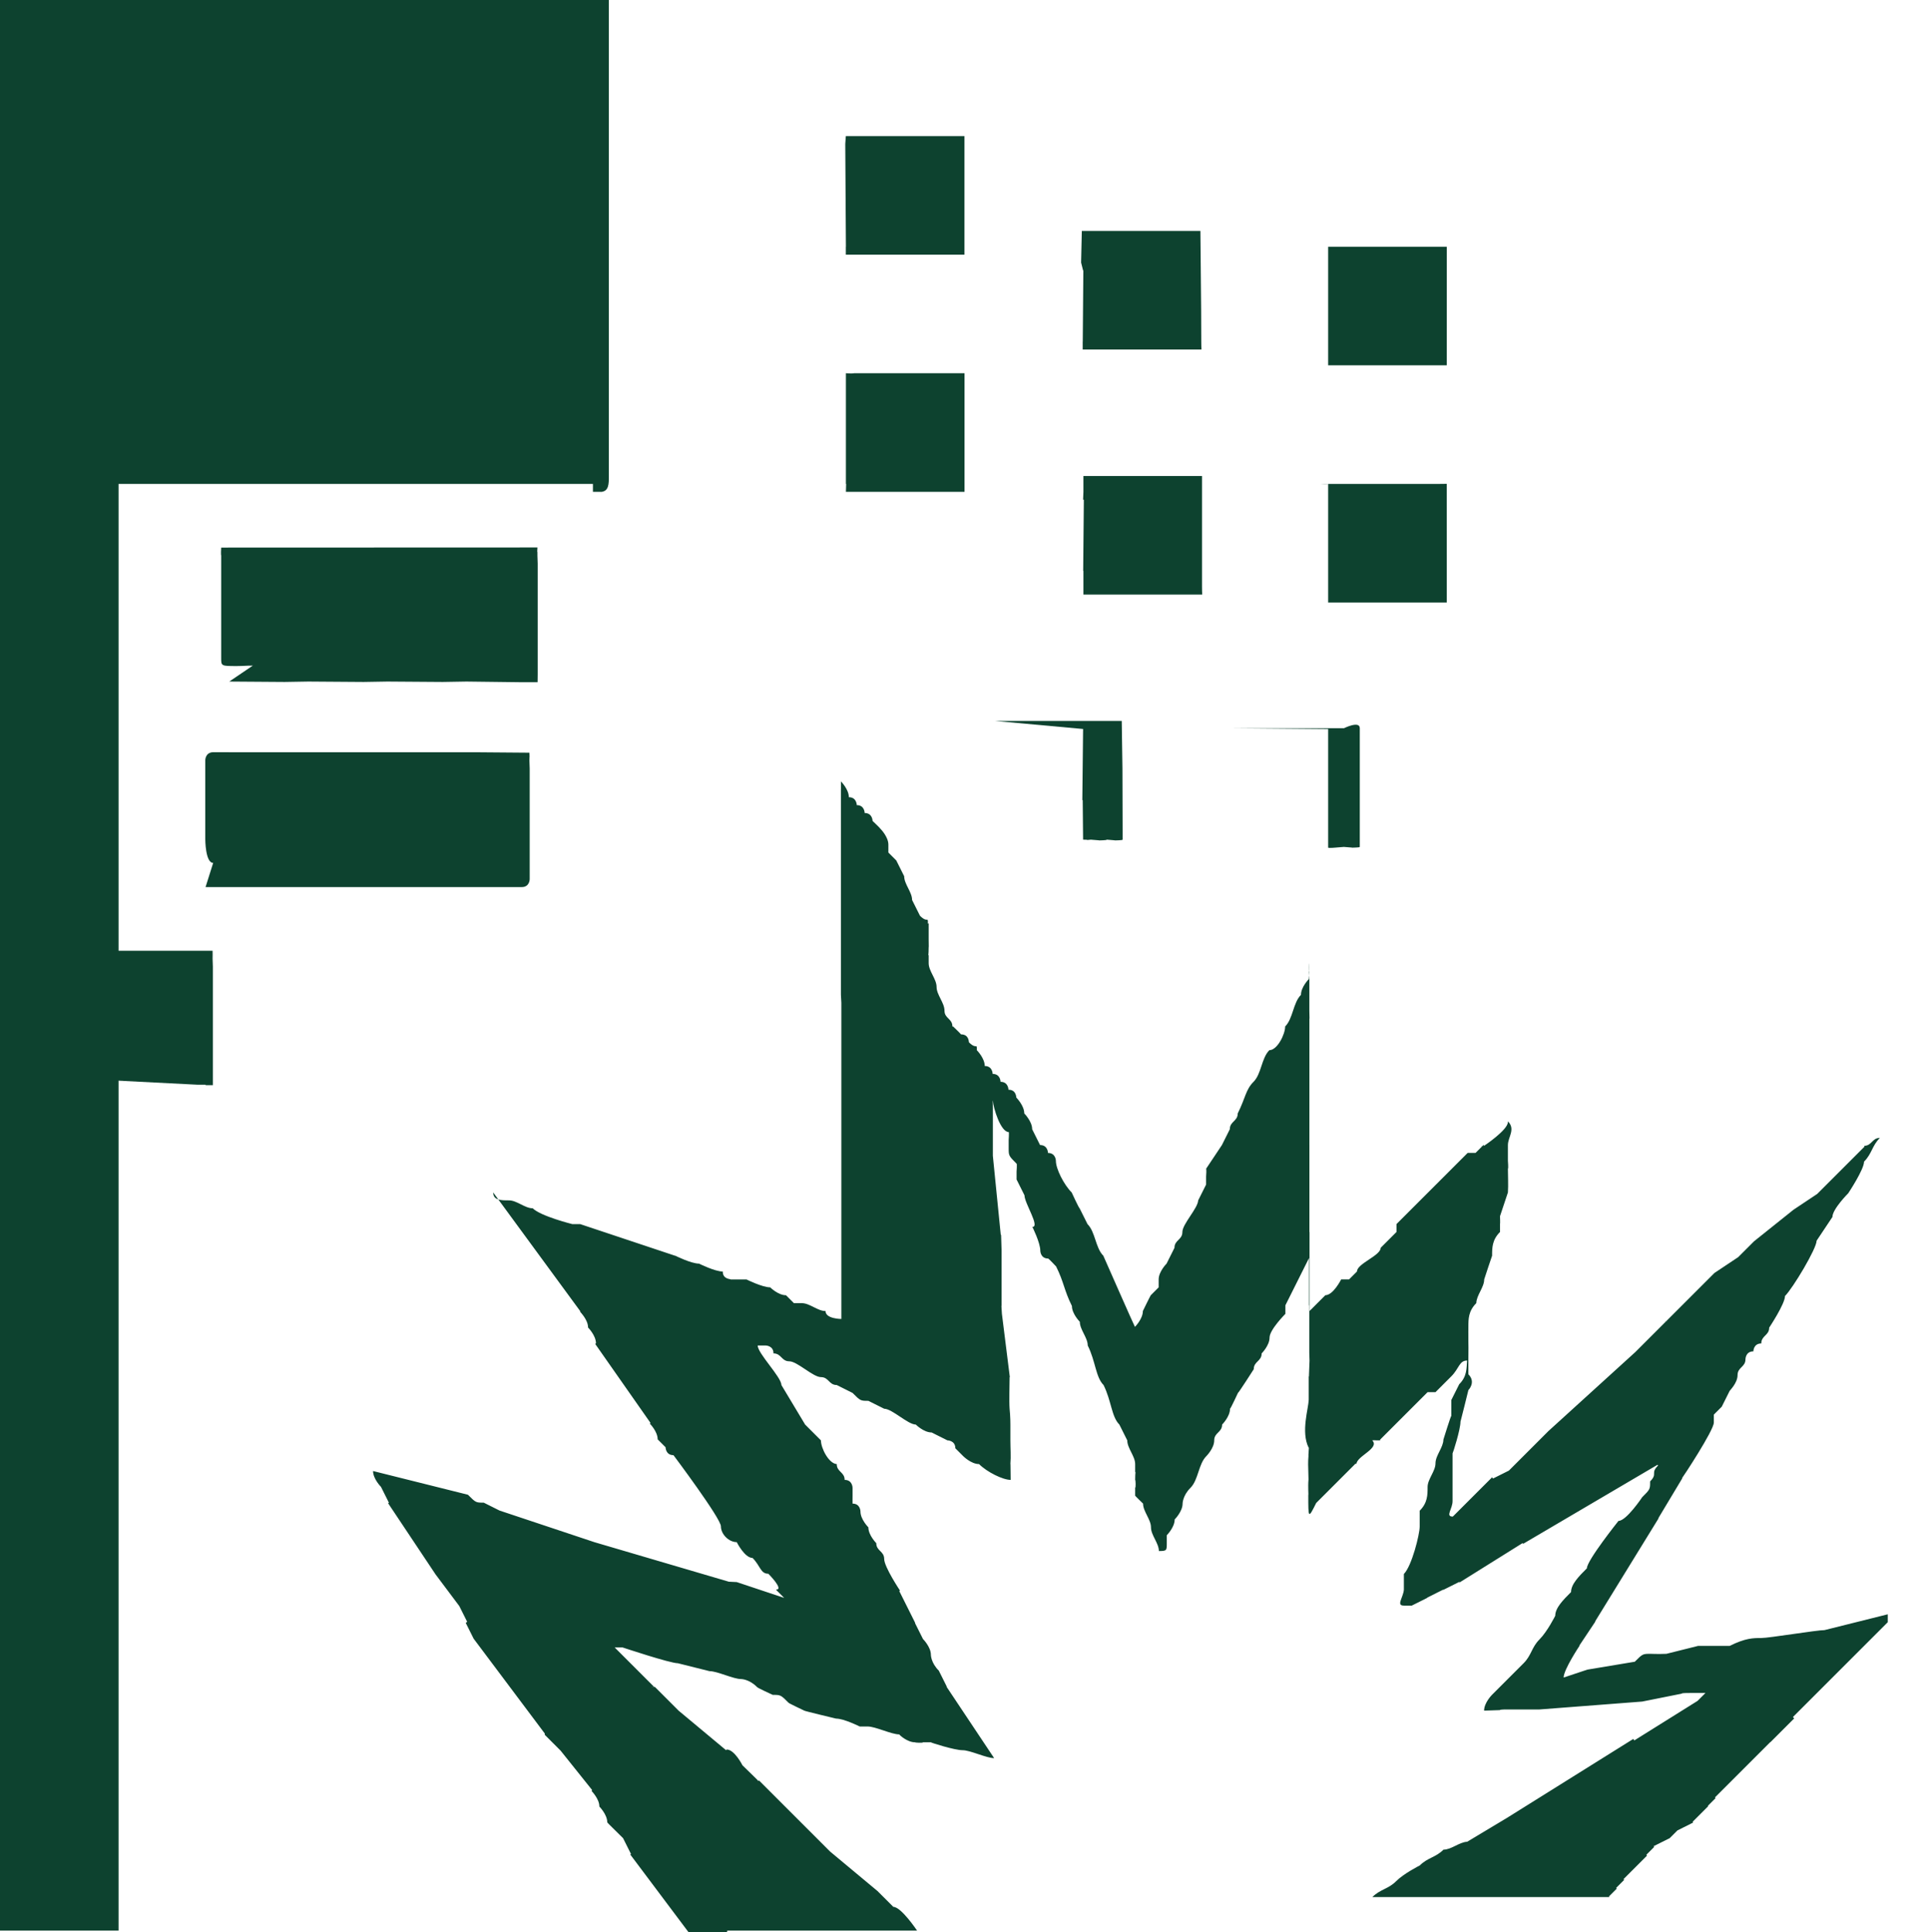
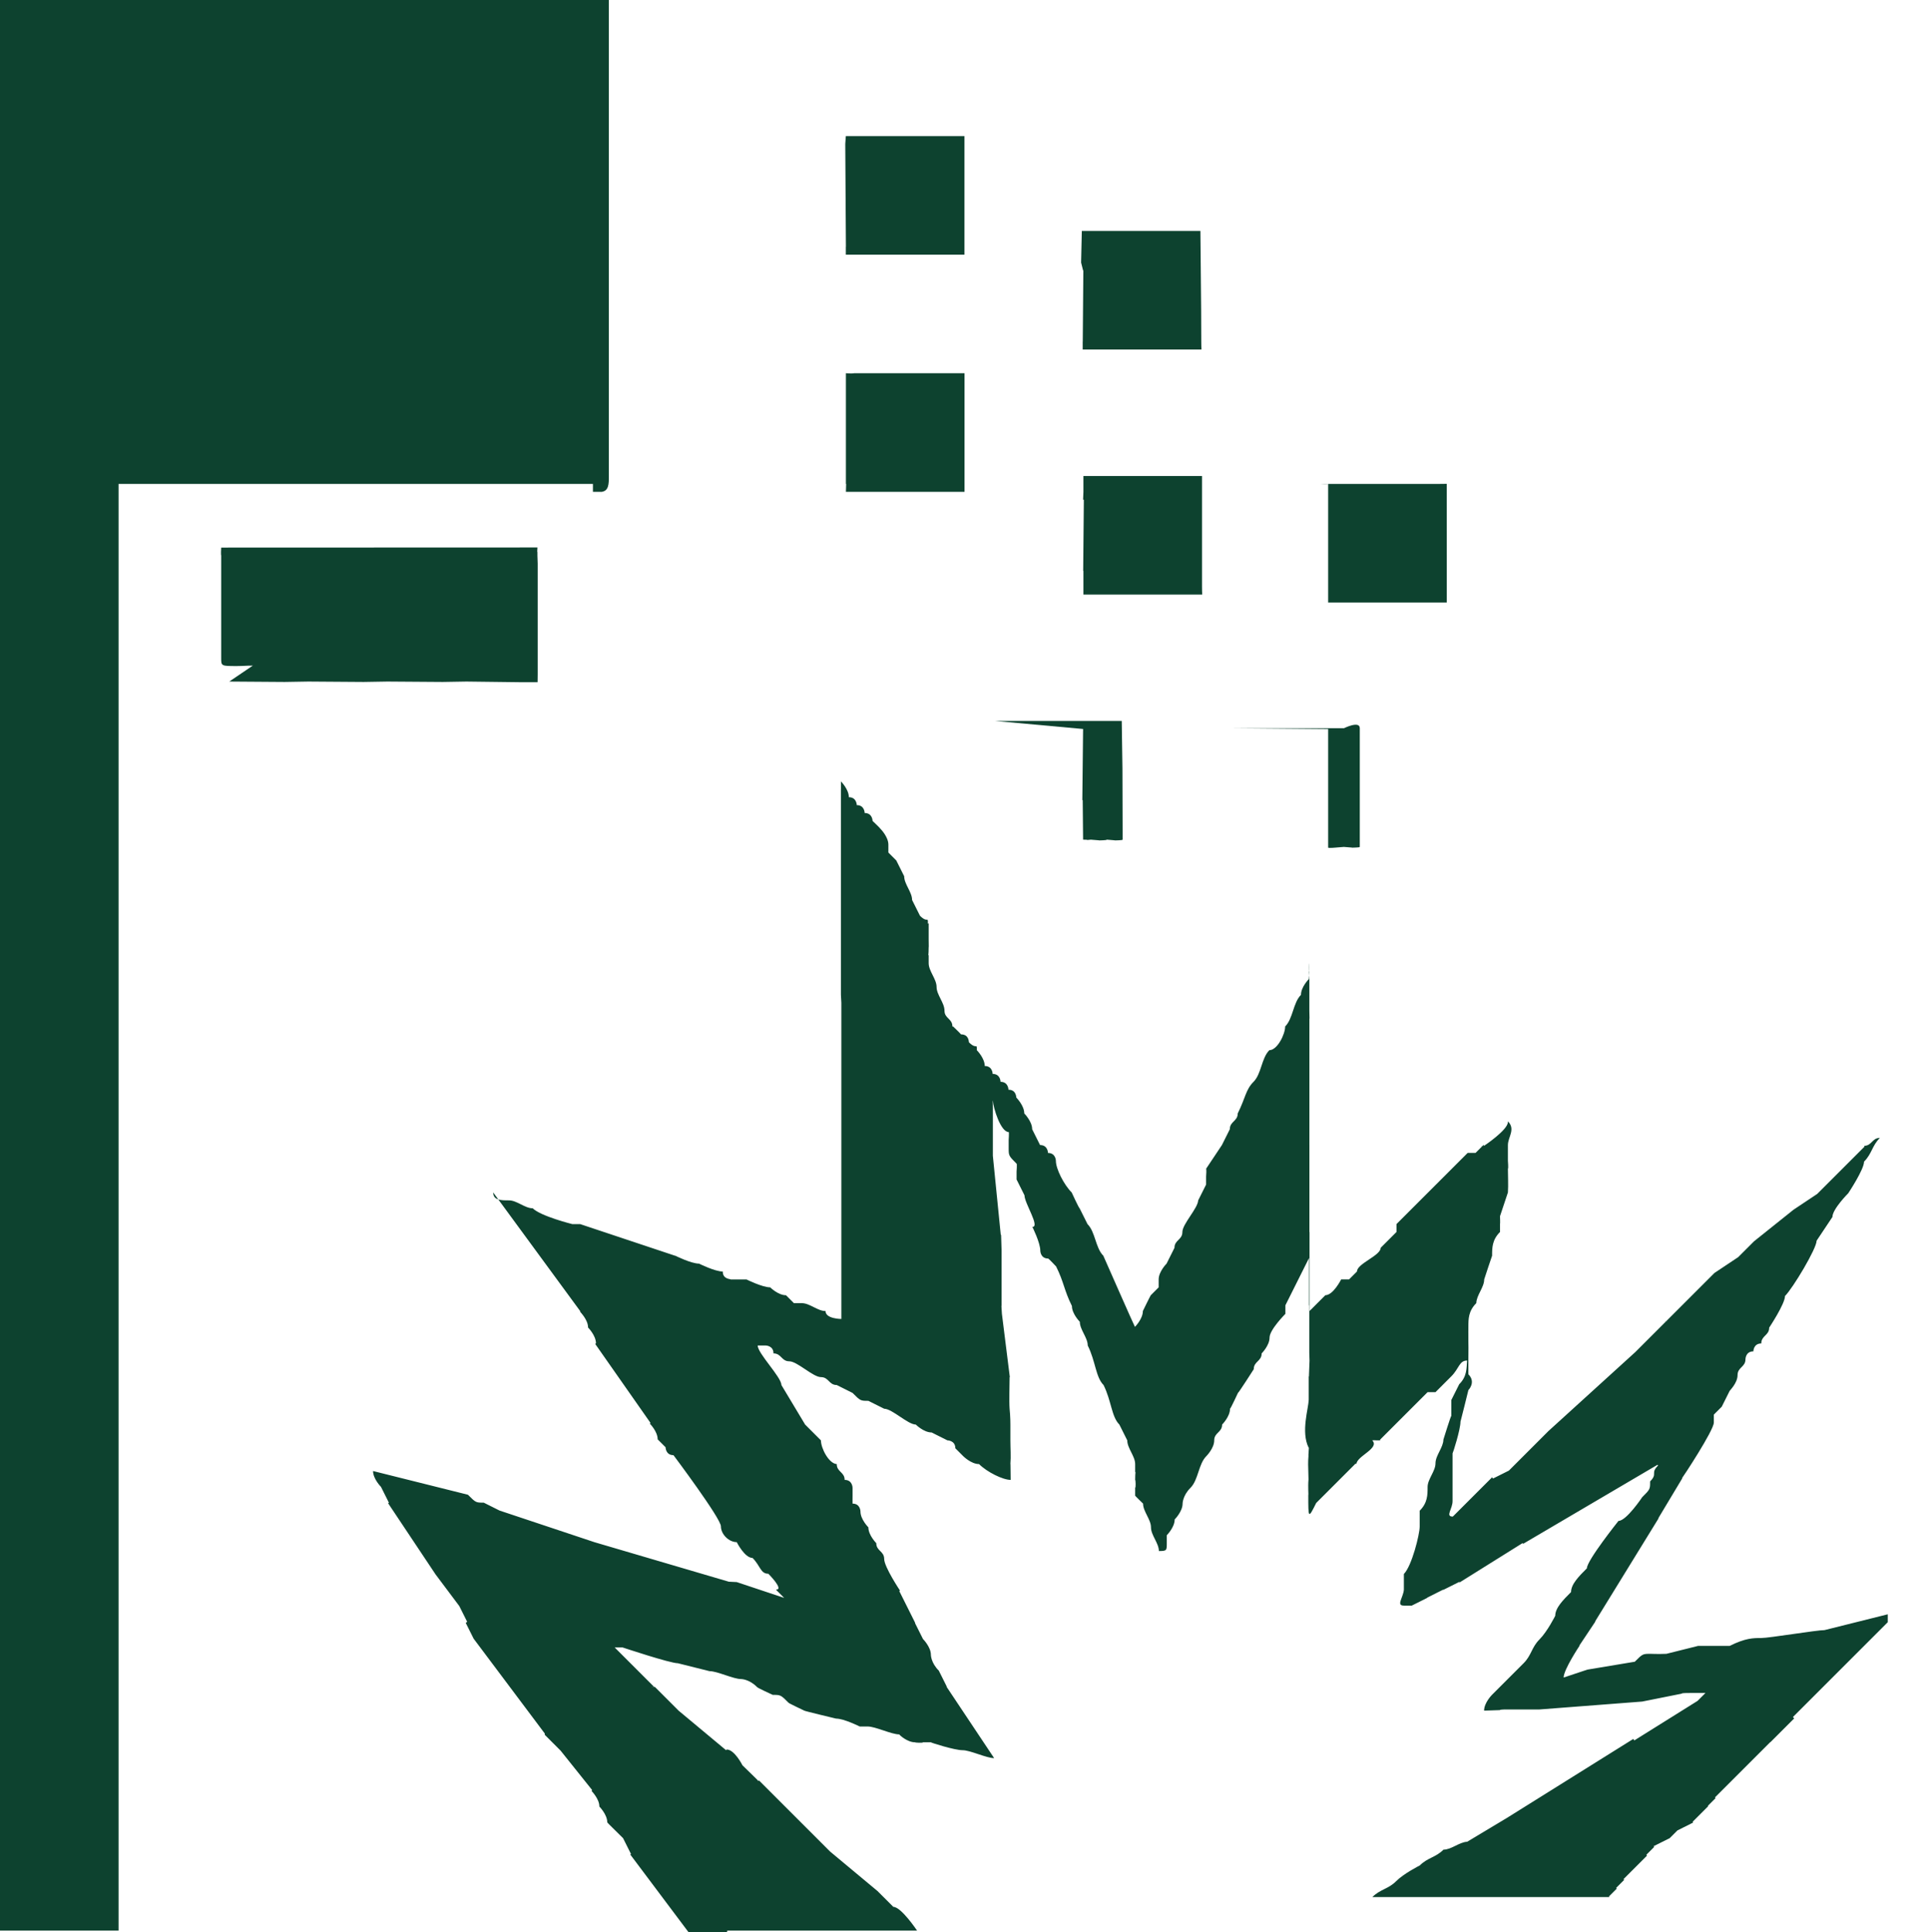
<svg xmlns="http://www.w3.org/2000/svg" xml:space="preserve" width="4in" height="4.007in" style="shape-rendering:geometricPrecision; text-rendering:geometricPrecision; image-rendering:optimizeQuality; fill-rule:evenodd; clip-rule:evenodd" viewBox="0 0 0.244 0.244">
  <defs>
    <style type="text/css">
   
    .fil0 {fill:#0D422F}
   
  </style>
  </defs>
  <g id="Layer_x0020_1">
    <g id="_331586056">
      <path id="_331586944" class="fil0" d="M-0 0.046l0 0.198 0.015 0 0 -0.183c0,-0 0,-0 0,-0l0.06 0c0,0 0,0 0,0.001l0 0 0 0 0 0 0 0 0 0 0 0 0 0 0 0 0 0 0 0 0 0 0 0 0 0 0 0 0 0 0 0 0 0 0 0 0 0 0 0 0 0 0 0 0 0 0 0 0 0 0 0 0 0 0 0 0 0 0 0 0 0 0 0 0 0 0 0 0 0 0 0 0 0 0 0 0 0 0 0 0 0 0 0 0 0 0 0 0 0 0 0 0 0 0 0 0 0 0 0 0 0 0 0 0 0 0 0 0 0 0 0 0 0 0 0 0 0 0 0 0 0 0 0 0 0 0 0 0 0 0 0 0 0 0 0 0 0 0 0 0 0 0 0 0 0 0 0 0 0 0 0 0 0 0 0 0 0 0 0 0 0 0 0 0 0 0 0 0 0 0 0 0 0 0 0 0 0 0 0 0 0 0 0 0 0 0 0 0 0 0 0 0 0 0 0 0 0 0 0 0 0 0 0 0 0 0 0 0 0 0 0 0 0 0 0 0 0 0 0 0 0 0 0 0 0 0 0 0 0 0 0 0 0 0 0 0 0 0 0 0 0 0 0 0 0 0 0 0 0 0 0 0 0 0 0 0 0 0 0 0 0 0 0 0 0 0 0 0 0 0 0 0 0 0 0 0 0 0 0 0 0 0 0 0 0 0 0 0 0 0 0 0 0 0 0 0 0 0 0 0 0 0 0 0 0 0 0 0 0 0 0 0 0 0 0 0 0 0 0 0 0 0 0 0 0 0 0 0 0 0 0 0 0 0 0 0 0 0 0 0 0 1.39844e-005 0c-3.59598e-005,0 5.39397e-005,-3.99554e-006 -0,0 0,0 0,0 0.001,0l0 0 0 0 0 0 0 0 0 0 0 0 0 0 0 0 0 0 0 0 0 0 0 0 0 0 0 0 0 0 0 0 0 0 0 0 0 0 0 0 0 0 0 0 0 0 0 0 0 0 0 0 0 0 0 0 0 0 0 0 0 0 0 1.39844e-005c0.001,-7.59152e-005 0.001,-0.001 0.001,-0.002 0,-0.001 0,-0.001 0,-0.002 0,-0.001 0,-0.003 0,-0.004 0,-0.003 0,-0.005 0,-0.008 0,-0.005 0,-0.01 0,-0.015 1.99777e-006,-0.01 -1.99777e-006,-0.02 0,-0.031 1.99777e-006,-0.01 -1.99777e-006,-0.02 0,-0.031 0,-0.003 0,-0.03 -5.39397e-005,-0.031 0,-3.59598e-005 0.001,-8.39063e-005 0.001,-0l0 0 0 0 0 0 0 0 0 0 0 0 0 0 0 0 0 0 0 0 0 0 0 0 0 0 0 0 0 0 0 0 0 0 0 0 0 0 0 0 0 0 0 0 0 0 0 0 0 0 0 0 0 0 0 0 0 0 0 0 0 0 0 0 0 0 0 0 0 0 0 0 0 0 0 0 0 0 0 0 0 0 0 0 0 0 0 0 0 0 0 0 0 0 0 0 0 0 0 0 0 0 0 0 0 0 0 0 0 0 0 0 0 0 0 0 0 0 0 0 0 0 0 0 0 0 0 0 0 0 0 0 0 0 0 0 0 0 0 0 0 0 0 0 0 0 0 0 0 0 0 0 0 0 0 0 0 0 0 0 0 0 0 0 0 0 0 0 0 0 0 0 0 0 0 0 0 0 0 0 0 0 0 0 0 0 0 0 0 0 0 0 0 0 0 0 0 0 0 0 0 0 0 0 0 0 0 0 0 0 0 0 0 0 0 0 0 0 0 0 0 0 0 0 0 0 0 0 0 0 0 0 0 0 0 0 0 0 0 0 0 0 0 0 0 0 0 0 0 0 0 0 0 0 0 0 0 0 0 0 0 0 0 0 0 0 0 0 0 0 0 0 0 0 0 0 0 0 0 0 0 0 0 0 0 0 0 0 0 0 0 0 0 0 0 0 0 0 0 0 0 0 0 0 0 0 0 0 0 0 0 0 0 0 0 0 0 0 0 0 0 0 0 0 0 0 0 0 0 0 0 0 0 0 0 0 0 0 0 0 0 0 0 0 0 0 0 0 0 0 0 0 0 0 0 0 0 0 0 0 0 0 0 0 0 0 0 0 0 0 0 0 0 0 0 0 0 0 0 0 0 0 0 0 0 0 0 0 0 0 0 0 0 0 0 0 0 0 0 0 0 0 0 0 0 0 0 0 0 0 0 0 0 0 0 0 0 0 0 0 0 0 0 0 0 0 0 0 0 0 0 0 0 0 0 0 0 0 0 0 0 0 0 0 0 0 0 0 0 0 0 0 0 0 0 0 0 0 0 0 0 0 0 0 0 0 0 0 0 0 0 0 0 0 0 0 0 0 0 0 0 1.19866e-005c0,-3.19643e-005 0,-0 0.001,0l-1.19866e-005 0.001 0 0 0 0 0 0 0 0 0 0 0 0 0 0 0 0 0 0 0 0 0 0 0 0 0 0 0 0 0 0 0 0 0 0 0 0 0 0 0 0 0 0 0 0 0 0 0 0 0 0 0 0 0 0 0 0 0 0 0 0 0 0 0 0 0 0 0 0 0 0 0 0 0 0 0 0 0 0 0 0 0 0 0 0 0 0 0 0 0 0 0 0 0 0 0 0 0 0 0 0 0 0 0 0 0 0 0 0 0 0 0 0 0 0 0 0 0 0 0 0 0 0 0 0 0 0 0 0 0 0 0 0 0 0 0 0 0 0 0 0 0 0 0 0 0 0 0 0 0 0 0 0 0 0 0 0 0 0 0 0 0 0 0 0 0 0 0 0 0 0 0 0 0 0 0 0 0 0 0 0 0 0 0 0 0 0 0 0 0 0 0 0 0 0 0 0 0 0 0 0 0 0 0 0 0 0 0 0 0 0 0 0 0 0 0 0 0 0 0 0 0 0 0 0 0 0 0 0 0 0 0 0 0 0 0 0 0 0 0 0 0 0 0 0 0 0 0 0 0 0 0 0 0 0 0 0 0 0 0 0 0 0 0 0 0 0 0 0 0 0 0 0 0 0 0 0 0 0 0 0 0 0 0 0 0 0 0 0 0 0 0 0 0 0 0 0 0 0 0 0 0 0 0 0 0 0 0 0 0 0 0 0 0 0 0 0 0 0 0 0 0 0 0 0 0 0 0 0 0 0 0 0 0 0 0 0 0 0 0 0 0 0 0 0 0 0 0 0 0 0 0 0 0 0 0 0 0 0 0 0 0 0 0 0 0 0 0 0 0 0 0 0 0 0 0 0 0 0 0 0 0 0 0 0 0 0 0 0 0 0 0 0 0 0 0 0 0 0 0 0 0 0 0 0 0 0 0 0 0 0 0 0 0 0 0 0 0 0 0 0 0 0 0 0 0 0 0 0 0 0 0 0 0 0 0 0 0 0 0 0 0 0 0 0 0 0 0 0 0 0 0 0 0 0 0 0 0 0 0 0 0 0 0 0 0 0 0 0 0 0 0 0 0 0 0 0 0 0 0 0 0 0 0 0 0 0 0 0 0 0 0 0 0 0 0 0 0 0 0 0 0 0 0 0 0 0 0 0 0 0 0 0 0 0 0 0 0 0 0 0 0 0 0 0 0 0 0 0 1.39844e-005 0c-3.59598e-005,0 5.39397e-005,-1.99777e-006 -0,0l0 0 0 0 0.001 -2.5971e-005 0.001 2.5971e-005 0 -2.5971e-005 0.001 2.5971e-005 0 -2.5971e-005 0.001 2.5971e-005 0 -2.5971e-005 0.001 2.5971e-005 0 -2.5971e-005 0.001 2.5971e-005 0 -2.5971e-005 0.001 2.5971e-005 0 -2.5971e-005 0.001 2.5971e-005 0 -2.5971e-005 0.001 2.5971e-005 0 -2.5971e-005 0.001 2.5971e-005 0 -2.5971e-005 0.001 2.5971e-005 0 -2.5971e-005 0.001 2.5971e-005 0 -2.5971e-005 0.001 2.5971e-005 0 -2.5971e-005 0.001 2.5971e-005 0 -2.5971e-005 0.001 2.5971e-005 0 -2.5971e-005 0.001 2.5971e-005 0 -2.5971e-005 0.001 2.5971e-005 0 0c0.001,0 0.001,-0.001 0.001,-0.002 0,-0.001 -1.99777e-006,-0.001 -1.99777e-006,-0.002 0,-0.001 0,-0.003 0,-0.004 0,-0.003 0,-0.006 0,-0.008 0,-0.006 0,-0.011 0,-0.017 1.99777e-006,-0.011 0,-0.022 1.99777e-006,-0.033 0,-0.011 0,-0.022 0,-0.033 -1.99777e-006,-0.003 -0,-0.033 5.39397e-005,-0.033l-0.137 0 -0 0c0,0 5.1942e-005,-0 8.79018e-005,0l-1.39844e-005 0 0 0 0 0 0 0 0 0 0 0 0 0 0 0 0 0 0 0 0 0 0 0 0 0 0 0 0 0 0 0 0 0 0 0 0 0 0 0 0 0 0 0 0 0 0 0 0 0 0 0 0 0 0 0 0 0 0 0 0 0 0 0 0 0 0 0 0 0 0 0 0 0 0 0 0 0 0 0 0 0 0 0 0 0 0 0 0 0 0 0 0 0 0 0 0 0 0 0 0 0 0 0 0 0 0 0 0 0 0 0 0 0 0 0 0 0 0 0 0 0 0 0 0 0 0 0 0 0 0 0 0 0 0 0 0 0 0 0 0 0 0 0 0 0 0 0 0 0 0 0 0 0 0 0 0 0 0 0 0 0 0 0 0 0 0 0 0 0 0 0 0 0 0 0 0 0 0 0 0 0 0 0 0 0 0 0 0 0 0 0 0 0 0 0 0 0 0 0 0 0 0 0 1.19866e-005 0.001c-0,0 -0,0 -0.001,0l-0 0 -0.001 -2.79688e-005 -0 2.79688e-005 -0.001 -2.79688e-005 -0 2.79688e-005 -0.001 -2.79688e-005 -0 2.79688e-005 -0.001 -2.79688e-005 -0 2.79688e-005 -0.001 -2.79688e-005 -0 2.79688e-005 -0.001 -2.79688e-005 -0 2.79688e-005 -0.001 -3.59598e-005 -0 3.59598e-005 -0.001 -2.79688e-005 -0 2.79688e-005 -0.001 -2.79688e-005 -0 2.79688e-005 -0.001 -2.79688e-005 -0 2.79688e-005 -0.001 -2.79688e-005 -0 2.79688e-005 -0.001 -2.79688e-005 -0 2.79688e-005 -0.001 -2.79688e-005 -0 2.79688e-005 -0.001 -2.79688e-005 -0 2.79688e-005 -0.001 -2.79688e-005 -0 2.79688e-005 -0.001 -2.79688e-005 -0 2.79688e-005 -0.001 -2.79688e-005 -0 2.79688e-005 -0.001 -3.59598e-005 -0 3.59598e-005 -0.001 -2.79688e-005 -0 2.79688e-005 -0.001 -2.79688e-005 -0 2.79688e-005 -0.001 -2.79688e-005 -0 2.79688e-005 -0.001 -2.79688e-005 -0 2.79688e-005 -0.001 -2.79688e-005 -0 2.79688e-005 -0.001 -2.79688e-005 -0 2.79688e-005 -0.001 -2.79688e-005 -0 2.79688e-005 -0.001 -2.79688e-005 -0 2.79688e-005 -0.001 -2.79688e-005 -0 2.79688e-005 -0.002 -3.39621e-005 -0 3.39621e-005 -0.001 -2.79688e-005 -0 2.79688e-005 -0.001 -2.79688e-005 -0 2.79688e-005 -0.001 -2.79688e-005 -0 2.79688e-005 -0.001 -2.79688e-005 -0 2.79688e-005 -0.001 -2.79688e-005 -0 2.79688e-005 -0.001 -2.79688e-005 -0 2.79688e-005 -0.001 -2.79688e-005 -0 2.79688e-005 -0.001 -2.79688e-005 -0 2.79688e-005 -0.001 -2.79688e-005 -0 2.79688e-005 -0.002 -2.19755e-005 -0 2.19755e-005 -0.001 -2.79688e-005 -0 2.79688e-005 -0.001 -2.79688e-005 -0 2.79688e-005 -0.001 -2.79688e-005 -0 2.79688e-005 -0.001 -2.79688e-005 -0 2.79688e-005 -0.001 -2.79688e-005 -0 2.79688e-005 -0.001 -2.79688e-005 -0 2.79688e-005 -0.001 -2.79688e-005 -0 2.79688e-005 -0.001 -2.79688e-005 -0 2.79688e-005 -0.001 -2.79688e-005 -0 2.79688e-005 -0.001 -3.59598e-005 -0 3.59598e-005 -0.001 -2.79688e-005 -0 2.79688e-005 -0.001 -2.79688e-005 -0 2.79688e-005 -0.001 -2.79688e-005 -0 2.79688e-005 -0.001 -2.79688e-005 -0 2.79688e-005 -0.001 -2.79688e-005 -0 2.79688e-005 -0.001 -2.79688e-005 -0 2.79688e-005 -0.001 -2.79688e-005 -0 2.79688e-005 -0.001 -2.79688e-005 -0 2.79688e-005 -0.001 -2.79688e-005 -0 2.79688e-005 -0.001 -2.79688e-005 -0 1.59821e-005 -0 0 -0 1.19866e-005 -0.001 -2.79688e-005 -0 2.79688e-005 -0.001 -2.79688e-005 -0 2.79688e-005 -0.001 -2.79688e-005 -0 2.79688e-005 -0.001 -2.79688e-005 -0 2.79688e-005 -0.001 -2.79688e-005 -0 2.79688e-005 -0.001 -2.79688e-005 -0 2.79688e-005 -0.001 -2.79688e-005 -0 2.79688e-005 -0.001 -0 -0 1.59821e-005 -0 0 -0 0 -0 0 -0 0 -0 0 -0 0 -0 0 -0 0 -0 0 -0 0 -0 0 -0 0 -0 0 -0 0 -0 0 -0 0 -0 0 -0 0 -0 0 -0 0 -0 0 -0 0 -0 0 -0 0 -0 0 -0 0 -0 0 -0 0 -0 0 -0 0 -0.001 9.58929e-005z" />
      <path id="_331586872" class="fil0" d="M0.092 0.244l0.024 0 0 -0c-0,-0 -0.002,-0.003 -0.003,-0.003l-0 -0 -0.002 -0.002 -0 -0 -0.006 -0.005 -0.003 -0.003 -0.001 -0.001 -0.005 -0.005 -8.39063e-005 9.18974e-005c9.78907e-005,-0 -0.001,-0.001 -0.002,-0.002 -0,-0 -0.001,-0.002 -0.002,-0.002l-0 -0 -7.39174e-005 8.98996e-005 -0.006 -0.005 -0.003 -0.003c-0,-3.79576e-005 -0.001,-0 -0,-0l-9.38951e-005 0 -0.002 -0.002 -0 -0 -0 -0 -0.003 -0.003 0.001 0c0,0 0.006,0.002 0.007,0.002 0,0 0.004,0.001 0.004,0.001 0.001,0 0.003,0.001 0.004,0.001 0,0 0.001,0 0.002,0.001 0,9.58929e-005 0.002,0.001 0.002,0.001 0.001,0 0.001,0 0.002,0.001 0,5.1942e-005 0.002,0.001 0.002,0.001 0,4.19531e-005 0.004,0.001 0.004,0.001 0.001,0 0.003,0.001 0.003,0.001l0.001 0c0.001,0 0.003,0.001 0.004,0.001 0,5.39397e-005 0.001,0.001 0.002,0.001 0,4.79464e-005 0.001,9.78907e-005 0.001,0 0,0 0,0 0.001,0 0,4.79464e-005 0.003,0.001 0.004,0.001 0.001,0 0.003,0.001 0.004,0.001l-0.006 -0.009 0 -6.59264e-005 -0 0c0,-0 -0.001,-0.002 -0.001,-0.002 -0.001,-0.001 -0.001,-0.002 -0.001,-0.002 -0,-0.001 -0.001,-0.002 -0.001,-0.002 -0,-0 -0.001,-0.002 -0.001,-0.002l-0 0 0 -6.79241e-005 -0.002 -0.004 9.18974e-005 -5.99331e-005 -0 0c0,-0 -0.002,-0.003 -0.002,-0.004 -0,-0.001 -0.001,-0.001 -0.001,-0.002 -0,-0 -0.001,-0.001 -0.001,-0.002 -0,-0 -0.001,-0.001 -0.001,-0.002 -0,-0 -0,-0.001 -0.001,-0.001 -1.19866e-005,-1.79799e-005 -0,-0.001 -0,-0.001 -0,-0 -0,-0 -0,-0.001 -0,-0 -0,-0.001 -0.001,-0.001 -0,-0.001 -0.001,-0.001 -0.001,-0.002 -0.001,-5.99331e-005 -0.002,-0.002 -0.002,-0.003 -0,-0 -0.001,-0.001 -0.001,-0.001 -0,-0 -0.001,-0.001 -0.001,-0.001 -0,-0 -0.003,-0.005 -0.003,-0.005l-0 0c0,-0.001 -0.003,-0.004 -0.003,-0.005 0.001,0 0,-3.99554e-006 0.001,0 0,0 0.001,0 0.001,0.001 0.001,0 0.001,0.001 0.002,0.001 0.001,0 0.003,0.002 0.004,0.002 0.001,0 0.001,0.001 0.002,0.001 0,0 0.002,0.001 0.002,0.001 0.001,0.001 0.001,0.001 0.002,0.001 0,0 0.002,0.001 0.002,0.001 0.001,0 0.003,0.002 0.004,0.002 0,0 0.001,0.001 0.002,0.001 0,0 0.002,0.001 0.002,0.001 0,0 0.001,0 0.001,0.001 0,0 0.001,0.001 0.001,0.001 0,0 0.001,0.001 0.002,0.001 0.001,0.001 0.003,0.002 0.004,0.002l-2.39732e-005 -0.002 0 -0 -1.19866e-005 -0c8.39063e-005,-0.001 -0,-0.002 -0,-0.003 0,-0 -0,-0.002 -0,-0.002 0,-0 5.99331e-006,-0.001 -9.98884e-005,-0.002 -7.19197e-005,-0.001 -0,-0.003 -0,-0.004l2.79688e-005 -0 -0.001 -0.008 -6.19308e-005 -0.001 1.99777e-005 -0 -0 -0.007 -6.19308e-005 -0.002 -4.19531e-005 -0 -0.001 -0.01 -0 -0.006c-2.79688e-005,-0.001 -0,-0.001 0,-0.001 5.79353e-005,0.001 0.001,0.004 0.002,0.004 7.19197e-005,0 0,0.001 0,0.001 0,0.001 0,0.001 0,0.001 0,0.001 0,0.001 0.001,0.002 7.7913e-005,0 0,0.001 0,0.001 0,0 0,0.001 0,0.001 0,0 0.001,0.002 0.001,0.002 0,0.001 0.002,0.004 0.001,0.004l0 0c-0,0 0.001,0.002 0.001,0.003 0,0 0,0.001 0.001,0.001 5.79353e-005,0 0.001,0.001 0.001,0.001 0.001,0.002 0.001,0.003 0.002,0.005 0,0.001 0.001,0.002 0.001,0.002 0,0.001 0.001,0.002 0.001,0.003 0.001,0.002 0.001,0.004 0.002,0.005 0.001,0.002 0.001,0.004 0.002,0.005 0,0 0.001,0.002 0.001,0.002 0,0.001 0.001,0.002 0.001,0.003 0,0.001 0,0.001 0,0.001 8.79018e-005,0 0,0 0,0.001 6.39286e-005,0 8.98996e-005,0.001 0,0.001 0,0.001 0,0.001 0,0.001 7.99107e-006,3.79576e-005 0.001,0.001 0.001,0.001 0,0.001 0.001,0.002 0.001,0.003 0,0.001 0.001,0.002 0.001,0.003 0.001,-0 0.001,-7.59152e-005 0.001,-0.001 0,-0.001 0,-0 0,-0.001 0,-0 0.001,-0.001 0.001,-0.002 0,-0 0.001,-0.001 0.001,-0.002 0,-0 0,-0.001 0.001,-0.002 0.001,-0.001 0.001,-0.003 0.002,-0.004 0,-0 0.001,-0.001 0.001,-0.002 0,-0.001 0.001,-0.001 0.001,-0.002 0,-0 0.001,-0.001 0.001,-0.002 7.59152e-005,-0 0.001,-0.002 0.001,-0.002 8.39063e-005,-0 0.002,-0.003 0.002,-0.003 0,-0.001 0.001,-0.001 0.001,-0.002 0,-0 0.001,-0.001 0.001,-0.002 0,-0.001 0.002,-0.003 0.002,-0.003l0 -2.19755e-005 0 -0.001 0 0 -0 -5.79353e-005 0.003 -0.006c0,0 0,0 0,0.001l-0 0.005 2.39732e-005 0 -0 0.006 3.19643e-005 0.001 -7.7913e-005 0.002 0 0 0 0 0 0 -2.39732e-005 0 -0 0.003 -1.39844e-005 0c0,0.001 -0.001,0.004 -0,0.006l0 0 0 0 3.39621e-005 0 -6.19308e-005 0.001 0 0 1.39844e-005 0c-7.39174e-005,0.001 -4.99442e-005,0.001 -0,0.003 -8.98996e-005,0.001 2.19755e-005,0.002 -2.79688e-005,0.002 -0,0.003 -0,0.003 0.001,0.001 0,-0 0.002,-0.002 0.002,-0.002l0 -0 0.003 -0.003 8.98996e-005 8.19085e-005c-0,-0.001 0.003,-0.002 0.002,-0.003 0,-3.79576e-005 0.001,-0 0,-0l0.001 -0c-0,-0 2.39732e-005,-0 0,-0l-0 -9.98884e-005 0.005 -0.005 0.001 -0.001 0.001 -0c-0,-0 0.001,-0.001 0.001,-0.001 0,-0 0.001,-0.001 0.001,-0.001 0.001,-0.001 0.001,-0.002 0.002,-0.002 -8.39063e-005,0.001 -0,0.002 -0.001,0.003 -0,0 -0.001,0.002 -0.001,0.002 0,0.001 -0,0.001 -0,0.001 -0,0 -0,0.001 -0,0.001 -7.19197e-005,0 -0.001,0.003 -0.001,0.003 -7.99107e-006,0.001 -0.001,0.002 -0.001,0.003 -0,0.001 -0.001,0.002 -0.001,0.003 -0,0.001 -0,0.002 -0.001,0.003 -0,0.001 -0,0.001 -0,0.001 -0,0.001 -0,0.001 -0,0.001 -0,0.001 -0.001,0.005 -0.002,0.006 1.99777e-006,1.99777e-006 0,0 0,0 0,0.001 -0,0.001 -0,0.002 -9.38951e-005,0.001 -0.001,0.002 -0,0.002l0.001 -0 0.002 -0.001 -6.59264e-005 -0 0.002 -0.001 -0 -0 7.7913e-005 0 0.002 -0.001 6.79241e-005 9.18974e-005 -6.59264e-005 -0 0.008 -0.005 -0 -0 6.99219e-005 9.38951e-005 0.017 -0.01 6.39286e-005 9.98884e-005 0 -0 0 0c-0.001,0.001 -0,0.001 -0.001,0.002 -0,0.001 -0,0.001 -0.001,0.002 -0,0 -0.002,0.003 -0.003,0.003 0,0 -0.004,0.005 -0.004,0.006 -0.001,0.001 -0.002,0.002 -0.002,0.003 -0.001,0.001 -0.002,0.002 -0.002,0.003 -0,0 -0.001,0.002 -0.002,0.003 -0.001,0.001 -0.001,0.002 -0.002,0.003 -0,0 -0.001,0.001 -0.001,0.001 -0,0 -0.001,0.001 -0.001,0.001 -0,0 -0.001,0.001 -0.001,0.001 -0,0 -0.001,0.001 -0.001,0.001l-0 0c0,0 -0.001,0.001 -0.001,0.002l0.002 -6.79241e-005c0,-1.39844e-005 0,-8.98996e-005 0.001,-7.99107e-005l0.004 -0 0.013 -0.001 0.005 -0.001c0,-3.59598e-005 0,-8.39063e-005 0.001,-8.39063e-005l0.002 -0 -0.001 0.001 -0.008 0.005 -6.79241e-005 -9.18974e-005 0 0 -6.79241e-005 -9.18974e-005 -0.016 0.01 -0.005 0.003 0 0c-0.001,4.39509e-005 -0.002,0.001 -0.003,0.001 -0.001,0.001 -0.002,0.001 -0.003,0.002 -0,0 -0.002,0.001 -0.003,0.002 -0.001,0.001 -0.002,0.001 -0.003,0.002l0 0 0.03 0 0 -0 -7.99107e-005 -7.19197e-005 0.001 -0.001c-0,-0 2.39732e-005,-0 0,-0l-8.5904e-005 -8.39063e-005 0 -0 0 -0 0.001 -0.001 0 -8.98996e-005c-0,-0 2.39732e-005,-0 0,-0 -0,-0 2.5971e-005,-0 0,-0 -0,-0 2.39732e-005,-0 0,-0l-8.98996e-005 -0 0 -0 0 -0 0 -0 0.001 -0.001c-0,-0 2.5971e-005,-0 0,-0 -0,-0 2.39732e-005,-0 0,-0l0 -0 0.001 -0.001 0.001 -0.001c-0,-0 2.19755e-005,-0 0,-0 -0,-0 2.39732e-005,-0 0,-0l-8.98996e-005 -9.98884e-005 0 -0 0.001 -0.001c-0,-0 2.19755e-005,-0 0,-0l-8.39063e-005 -8.5904e-005 0 -0 0.002 -0.001c-0,-0 2.39732e-005,-0 0,-0l1.99777e-005 -0 0.001 -0.001 0.002 -0.001c-0,-0 2.39732e-005,-0 0,-0l-8.39063e-005 -8.5904e-005 0.002 -0.002c-0,-0 2.39732e-005,-0 0,-0 -0,-0 2.5971e-005,-0 0,-0l-8.79018e-005 -0 0 -0 0 -0 0.001 -0.001c-0,-0 2.39732e-005,-0 0,-0l-8.39063e-005 -8.5904e-005 0.001 -0.001 0.001 -0.001 0.003 -0.003 0.001 -0.001 0.001 -0.001 2.79688e-005 -0 0.003 -0.003 -8.19085e-005 -8.19085e-005 0 0 -8.39063e-005 -8.5904e-005 0 -0 0.001 -0.001 0.001 -0.001 0.003 -0.003 0.001 -0.001 0.001 -0.001 0.001 -0.001 0.001 -0.001 0.001 -0.001 0.001 -0.001 0.001 -0.001 0 -0.001c-0,-7.59152e-005 -0,-0 -0,-0l-0 0c-0,0 -0.008,0.002 -0.008,0.002 -0.001,-0 -0.007,0.001 -0.008,0.001 -0.001,0 -0.002,0 -0.004,0.001 -0.001,0 -0.001,0 -0.002,0 -0,0 -0.002,0 -0.002,0 -0,0 -0.004,0.001 -0.004,0.001 -0.001,4.39509e-005 -0.002,0 -0.002,0 -0.001,0 -0.001,0 -0.002,0.001l-0.006 0.001 -0.003 0.001c-0,-0.001 0.002,-0.004 0.002,-0.004l0 0 -0 -6.19308e-005 0.002 -0.003 -0 -6.19308e-005 0 0c-0,-0 0.008,-0.013 0.008,-0.013l0 0 -0 -6.59264e-005 0.003 -0.005 -0 -6.99219e-005 0 0c3.19643e-005,-0 0.004,-0.006 0.004,-0.007 0,-0 0,-0.001 0,-0.001 0,-0 0.001,-0.001 0.001,-0.001 0,-0 0.001,-0.002 0.001,-0.002 2.79688e-005,-6.99219e-005 0.001,-0.001 0.001,-0.002 0,-0.001 0.001,-0.001 0.001,-0.002 0,-0 0,-0.001 0.001,-0.001 0,-0 0,-0.001 0.001,-0.001 0,-0.001 0.001,-0.001 0.001,-0.002 0,-0 0.002,-0.003 0.002,-0.004 0.001,-0.001 0.004,-0.006 0.004,-0.007l0 0c-0,-0 0.002,-0.003 0.002,-0.003 0,-0.001 0.002,-0.003 0.002,-0.003 0,-0 0.002,-0.003 0.002,-0.004 0.001,-0.001 0.001,-0.002 0.002,-0.003 -0.001,-0 -0.001,0.001 -0.002,0.001l7.59152e-005 8.39063e-005 -0.004 0.004 -0 0 -0.002 0.002 -0.003 0.002 -0.005 0.004 -0.002 0.002 -0.003 0.002 -0.006 0.006 8.19085e-005 8.98996e-005c-0,3.79576e-005 -0.001,0 -0,0l-8.19085e-005 -9.18974e-005 -0.004 0.004 -0.011 0.01 -0.005 0.005 -0.002 0.001 -9.38951e-005 -8.98996e-005 0 0 -0 -9.18974e-005 -0.003 0.003 -0.002 0.002c-0.001,-0 -0,-0.001 -2.99665e-005,-0.002 0,-0.001 0,-0.001 0,-0.002 0,-0.001 0,-0.001 0,-0.002 -7.99107e-006,-0 0,-0.001 0,-0.002 3.79576e-005,-0 0.001,-0.003 0.001,-0.004 3.59598e-005,-8.19085e-005 0.001,-0.004 0.001,-0.004 0,-0 0.001,-0.001 0,-0.002 -9.98884e-006,-0.001 0,-0.001 0,-0.002 2.39732e-005,-0.001 0,-0.002 0,-0.002 -1.39844e-005,-0.001 0,-0.002 0,-0.002 0,-0.001 0,-0.002 0.001,-0.003 2.19755e-005,-0.001 0.001,-0.002 0.001,-0.003 0,-5.1942e-005 0.001,-0.003 0.001,-0.003 0,-0.001 0,-0.002 0.001,-0.003 0,-0.001 0,-0.001 0,-0.001 3.59598e-005,-0 0,-0.001 0,-0.001 0,0 0.001,-0.003 0.001,-0.003 6.59264e-005,-0.001 0,-0.002 0,-0.003 7.99107e-005,-0 0,-0.001 0,-0.001 0,-0.001 0,-0.001 0,-0.002 0,-0.001 0.001,-0.002 0,-0.003l-0 8.98996e-005c0,0 -2.19755e-005,0 -0,0 0,0 -2.39732e-005,0 -0,0 0,0 -2.39732e-005,0 -0,0 0,0.001 -0.003,0.003 -0.003,0.003 -0,3.79576e-005 -0.001,0 -0,0l-9.18974e-005 -9.38951e-005 -0.001 0.001 -0.001 0c0,0 -0.001,0.001 -0.001,0.001 -0,0 -0.001,0.001 -0.001,0.001 -0.001,0.001 -0.002,0.002 -0.002,0.002 -0.001,0.001 -0.002,0.002 -0.002,0.002 -0,0 -0.001,0.001 -0.001,0.001 -0,0 -0.001,0.001 -0.001,0.001l-0.001 0.001c0,0 -0,0 -0,0.001 -0,0 -0,0 -0.001,0.001 -0.001,0.001 -0.001,0.001 -0.001,0.001 -0,0.001 -0.003,0.002 -0.003,0.003l-0.001 0.001 -0.001 0c0,0 -2.39732e-005,0 -0,0 0,0 -0.001,0.002 -0.002,0.002 -0.001,0.001 -0.002,0.002 -0.002,0.002l-0 5.99331e-006 -0 -0.005 -0 -0.005 -1.59821e-005 -0 -0 -0.004 -0 -0.001 -0 -0.006 -1.99777e-006 -0 -0 -0.002 -0 -0.008 -0 -0.002 -0 -0.004 1.59821e-005 -0 -2.19755e-005 -0.001 -0 -0.004 -7.39174e-005 -0.001 1.39844e-005 -0c-3.19643e-005,-0 -1.99777e-005,-0.001 -0,-0.001 -0,0 -0,0.001 -0,0.001 -0,0 7.19197e-005,0 -0,0.001 -0,0 -0.001,0.001 -0.001,0.002 -0.001,0.001 -0.001,0.003 -0.002,0.004 -0,0.001 -0.001,0.003 -0.002,0.003 -0.001,0.001 -0.001,0.003 -0.002,0.004 -0.001,0.001 -0.001,0.002 -0.002,0.004 -0,0.001 -0.001,0.001 -0.001,0.002 -0,0 -0.001,0.002 -0.001,0.002 -0,0 -0.002,0.003 -0.002,0.003 -0,0 7.19197e-005,0 -0,0.001 -0,0.001 -0,0 -0,0.001 -0,0 -0.001,0.002 -0.001,0.002l-0 0c-4.79464e-005,0.001 -0.002,0.003 -0.002,0.004 -0,0.001 -0.001,0.001 -0.001,0.002 -1.39844e-005,3.59598e-005 -0.001,0.002 -0.001,0.002 -0,0 -0.001,0.001 -0.001,0.002 -0,0 -0,0.001 -0,0.001 -0.001,0.001 -0,0 -0.001,0.001 -7.39174e-005,9.58929e-005 -0.001,0.002 -0.001,0.002 -0,0.001 -0.001,0.002 -0.001,0.002 -3.99554e-005,-0 -0.004,-0.009 -0.004,-0.009 -0.001,-0.001 -0.001,-0.003 -0.002,-0.004 -0,-0 -0.001,-0.002 -0.001,-0.002 -7.99107e-005,-0 -0.001,-0.002 -0.001,-0.002 -0.001,-0.001 -0.002,-0.003 -0.002,-0.004 -0,-0 -0,-0.001 -0.001,-0.001 -0,-0 -0,-0.001 -0.001,-0.001 -0,-0 -0.001,-0.002 -0.001,-0.002 -0,-0.001 -0.001,-0.002 -0.001,-0.002 -0,-0.001 -0.001,-0.002 -0.001,-0.002 -2.5971e-005,-3.99554e-005 -0,-0.001 -0.001,-0.001 -0,-0 -0,-0.001 -0.001,-0.001 -0,-0 -0,-0.001 -0.001,-0.001 -0,-0 -0,-0.001 -0.001,-0.001 -0,-0.001 -0.001,-0.002 -0.001,-0.002 -0,-0.001 -0,-0 -0.001,-0.001 -2.39732e-005,-8.39063e-005 -0,-0.001 -0.001,-0.001 -5.99331e-005,-9.78907e-005 -0.001,-0.001 -0.001,-0.001 -9.38951e-005,-0 0,-0 -8.98996e-005,-0 -0,-0 -0,-0 -0,-0 -0,-0.001 -0.001,-0.001 -0.001,-0.002 -0,-0.001 -0.001,-0.002 -0.001,-0.003 -0,-0.001 -0.001,-0.002 -0.001,-0.003 -0,-0 -0,-0 -0,-0.001 -8.79018e-005,-0 -0,-0 -0,-0.001 -0,-0 2.79688e-005,-0 -0,-0.001 -0,-0 -0,-2.99665e-005 -0,-0.001 -0,-0 -0,-0 -0,-0.001 -0,-0 0,-8.79018e-005 -9.78907e-005,-0 -0,-0.001 -0,-0 -0.001,-0.001 -7.99107e-006,-2.5971e-005 -0.001,-0.002 -0.001,-0.002 -0,-0.001 -0.001,-0.002 -0.001,-0.003 -0,-0 -0.001,-0.002 -0.001,-0.002 -0,-0 -0.001,-0.001 -0.001,-0.001 -0,-0 0,-0 -0,-0 -0,-0 -0,-0 -0,-0.001 -0,-0.001 -0.001,-0.002 -0.001,-0.002 -2.5971e-005,-7.7913e-005 -0.001,-0.001 -0.001,-0.001 -0,-0 -0,-0.001 -0.001,-0.001 -0,-0 -0,-0.001 -0.001,-0.001 -0,-0 -0,-0.001 -0.001,-0.001 -0,-0.001 -0.001,-0.002 -0.001,-0.002 -0,0 -0,0.001 -0,0.001l0 0 0 0 0 0 0 0 0 0 0 0 0 0 0 0 -3.99554e-006 0 0 0.024 0 0.001 0 0.001 5.59375e-005 0.001 0 0.04 -0 0c-0,0 -0.002,-0 -0.002,-0.001 -0.001,-0 -0.002,-0.001 -0.003,-0.001 -0.001,-0 -0.001,-0 -0.001,-0 -0,-0 -0.001,-0.001 -0.001,-0.001 -0.001,-0 -0.002,-0.001 -0.002,-0.001 -0.001,0 -0.003,-0.001 -0.003,-0.001 -0.001,-0 -0.001,-0 -0.002,-0 -0,-7.39174e-005 -0.001,-0 -0.001,-0.001 -0.001,-0 -0.003,-0.001 -0.003,-0.001 -0.001,-0 -0.003,-0.001 -0.003,-0.001l-3.79576e-005 0 -0.012 -0.004 -0.001 -0c-0,-0 -0.004,-0.001 -0.005,-0.002 -0.001,-0 -0.002,-0.001 -0.003,-0.001 -0.001,-0 -0.002,-0 -0.002,-0.001l-0 0 0.011 0.015 -0 8.5904e-005c0,3.99554e-005 0.001,0.001 0.001,0.002 0,0 0.001,0.001 0.001,0.002l0 0 -9.78907e-005 7.19197e-005 0.007 0.01 -9.78907e-005 7.19197e-005 0 0c-0,0 0.001,0.001 0.001,0.002 5.99331e-006,9.98884e-006 0.001,0.001 0.001,0.001 0,0 0,0.001 0.001,0.001 -0,0 0.006,0.008 0.006,0.009 0,0.001 0.001,0.002 0.002,0.002 0,0 0.001,0.002 0.002,0.002 0.001,0.001 0.001,0.002 0.002,0.002 0,0 0.002,0.002 0.001,0.002l0 5.39397e-005 0.001 0.001 -0 0 -0.006 -0.002 -0.001 -4.79464e-005 -0.017 -0.005 -0.012 -0.004 -0.002 -0.001c-0.001,0 -0.001,-0 -0.002,-0.001l-0.008 -0.002 -0.004 -0.001c0,0.001 0.001,0.002 0.001,0.002 0,0 0.001,0.002 0.001,0.002l0 0 -9.58929e-005 7.39174e-005 0.006 0.009 0.003 0.004 0.001 0.002 -9.18974e-005 6.79241e-005 0 0 -8.98996e-005 6.59264e-005 0.001 0.002 0.009 0.012 -0 8.19085e-005 0 0 -0 7.99107e-005 0.002 0.002 0.004 0.005 -9.78907e-005 7.39174e-005c0,3.39621e-005 0.001,0.001 0.001,0.002 0,0 0.001,0.001 0.001,0.002 0,4.19531e-005 0.001,0.001 0.002,0.002 0,0 0.001,0.002 0.001,0.002l0 0 -8.98996e-005 6.79241e-005 0.009 0.012 0.002 0.003z" />
-       <path id="_331586800" class="fil0" d="M0.025 0.137c0,0 0.001,0 0.001,0l0 0 0 0 0 0 0 0 0 0 0 0 0 0 0 0 0 0 0 0 0 0 0 0 0 0 0 0 0 0 0 0 0 0 0 0 0 0 0 0 0 0 0 0 0 0 0 0 0 0 0 0 0 0 0 0 0 0 0 0 0 0 0 0 0 0 0 0 0 0 0 0 0 0 0 0 0 0 0 0 0 0 0 0 0 0 0 0 0 0 0 0 0 0 0 0 0 0 0 0 0 0 0 0 0 0 0 0 0 0 0 0 0 0 0 0 0 0 0 0 0 0 0 0 0 0 0 0 0 0 0 0 0 0 0 0 0 0 0 0 0 0 0 0 0 0 0 0 0 0 0 0 0 0 0 0 0 0 0 0 0 0 0 0 0 0 0 0 0 0 0 0 0 0 0 0 0 5.79353e-005 0.001 -0c-1.99777e-006,-1.99777e-006 -0,-0 -7.59152e-005,-0l0 -0.001 0 -0.001 0 -0.001 0 -0.001 0 -0.001 0 -0.001 0 -0.001 0 -0.001 0 -0.001 0 -0.001 0 -0.001 0 -0.001 0 -0.001 0 -0.001 0 -0.001 -3.39621e-005 -0.001c1.59821e-005,-0.001 0,-0 -0,-0.001 -0.012,0 -0.023,0 -0.035,0 -0.001,0 -0.003,-4.39509e-005 -0.004,-1.99777e-006 -0.001,3.59598e-005 -0.001,0.001 -0.001,0.002 0,0.001 0,0.003 0,0.004 0,0.001 -0,0.008 5.39397e-005,0.009z" />
-       <path id="_331586728" class="fil0" d="M0.026 0.112l0.04 0c0.001,0 0.001,-0.001 0.001,-0.001l0 -0.001 0 -0.001 0 -0.001 0 -0.001 0 -0.001 0 -0.001 0 -0.001 0 -0.001 0 -0.001 0 -0.001 0 -0.001 0 -0.001 0 -0.001 0 -0.001 -3.39621e-005 -0.001c1.39844e-005,-0.001 4.19531e-005,-0 -0,-0.001 -0.002,-0 -0.005,-5.59375e-005 -0.007,-5.59375e-005 -0.002,0 -0.005,0 -0.007,0 -0.005,1.99777e-006 -0.009,1.99777e-006 -0.014,0 -0.002,0 -0.005,0 -0.007,0 -0.001,0 -0.002,0 -0.003,0 -0.001,0 -0.001,-1.19866e-005 -0.002,-3.99554e-006 -0.001,1.19866e-005 -0.001,0.001 -0.001,0.001 0,0.002 0,0.005 0,0.007 0,0.001 0,0.002 0,0.003 0,0 -0,0.003 0.001,0.003z" />
      <path id="_331586656" class="fil0" d="M0.029 0.086l0.007 4.99442e-005 0.003 -4.99442e-005 0.007 4.99442e-005 0.003 -4.99442e-005 0.007 4.99442e-005 0.003 -4.99442e-005 0.007 8.5904e-005 0.002 -0 1.19866e-005 -0.001 0 -0.001 0 -0.001 0 -0.001 0 -0.001 0 -0.001 0 -0.001 0 -0.001 0 -0.001 0 -0.001 0 -0.001 0 -0.001 0 -0.001 0 -0.001 0 -0.001 -3.39621e-005 -0.001c1.59821e-005,-0.001 -5.79353e-005,-0 -0,-0.001l-0 -4.59487e-005 -0.04 1.39844e-005 -0 -1.39844e-005c-5.59375e-005,0.001 -0,0.001 -0,0.001 0,0 0,0.001 0,0.001 -1.99777e-006,0.001 0,0.002 0,0.002 0,0.002 0,0.003 0,0.005 0,0.002 0,0.003 0,0.005 0,0.001 -0,0.001 0.002,0.001 0.001,-5.99331e-006 0.001,-5.59375e-005 0.002,-5.59375e-005z" />
      <path id="_331586584" class="fil0" d="M0.137 0.063l1.19866e-005 0 8.39063e-005 0 -8.39063e-005 0.009 0 0 2.99665e-005 0 0 0.003 0.015 0c5.79353e-005,-0 0,-0 0,-0.001l0 -0.006c0,-0.001 0,-0.002 0,-0.004 0,-0.001 0,-0.004 -0,-0.004l-0.015 0c-0,0 -0,0.002 -0,0.002z" />
      <path id="_331586512" class="fil0" d="M0.137 0.092l-9.58929e-005 0.009 0 0 4.79464e-005 0 4.79464e-005 0.005c0.001,0 0,9.18974e-005 0.001,0l0 0 0 0 0 1.99777e-006 0.001 7.99107e-005 0 0 0 1.39844e-005c0,-1.39844e-005 0.001,-0 0.001,-9.58929e-005l0 0 0 0 0 0 0 0 0 0 0 0 0 0 0 0 0 0 0 0 0 0 0 0 0 0 0 0 0 0 0 -1.99777e-006 0.001 8.39063e-005 0 0 0 0 0 1.39844e-005c0,-1.39844e-005 0.001,-0 0.001,-9.58929e-005l0 -1.39844e-005c0,3.39621e-005 -1.99777e-006,-5.39397e-005 0,0 0,-0 0,-0.001 0,-0.001l-2.19755e-005 -0.008 -8.79018e-005 -0.006c-0,-0 -0.007,-0 -0.008,-0 -0.001,0 -0.007,-0 -0.008,0z" />
      <path id="_331586440" class="fil0" d="M0.168 0.092l0 0.015c0,9.78907e-005 0.001,0 0.001,0l0 0 0 -1.99777e-006 0.001 -7.99107e-005 0 0 0 0 0 0 0 0 0 0 0 0 0 0 0 0 0 0 0 0 0 0 0 0 0 0 0 0 0 1.99777e-006 0.001 7.99107e-005 0 0 0 1.39844e-005c0,-1.39844e-005 0.001,-0 0.001,-9.58929e-005l0 0 0 0 0 0 0 0 0 0 0 -1.39844e-005c0,3.39621e-005 -3.99554e-006,-5.39397e-005 0,0 0,-0 0,-0 0,-0l0 -0.015c0,-0.001 -0.002,-0 -0.002,-0 -0.001,0 -0.001,0 -0.002,0 -0.001,0 -0.002,0 -0.004,0 -0.002,0 -0.006,-0 -0.008,0z" />
      <path id="_331586368" class="fil0" d="M0.168 0.061l0 0.015c0,0 7.59152e-005,0 0,0l0.015 0c0,0 0,-8.5904e-005 0,-0l-1.99777e-006 -0.015c-0,-2.79688e-005 -0,-0 -0.001,-0l-0.014 0c-0,0 -0,5.59375e-005 -0.001,0z" />
      <path id="_331586296" class="fil0" d="M0.107 0.061l1.19866e-005 0 0 0 0 0 0 0 0 0 0 0 0 0 0 0 0 0 0 0 0 0 0 0 0 0 0 0 0 0 0 0 0 0 0 0 0 0 0 0 0 0 0 0 0 0 0 0 0 0 0 0 0 0 0 0 0 0 0 0 0 0 0 0 1.99777e-005 0 -3.19643e-005 0.001c0,0 0,0 0,0l0.015 0c0,0 0,-7.59152e-005 0,-0l0 -0.015c0,-0 -0,-0 -0,-0l-0.014 0c-0,0 -0,7.19197e-005 -0.001,0z" />
      <path id="_331586224" class="fil0" d="M0.137 0.034l3.19643e-005 0 -7.39174e-005 0.009 0 0 -7.99107e-006 0 0 0.001 0.015 0c5.79353e-005,-0 0,-0 0,-0.001l-1.59821e-005 -0.004 -9.38951e-005 -0.01 -0.015 1.99777e-006 -8.98996e-005 0.004z" />
-       <path id="_331586152" class="fil0" d="M0.168 0.031l0 0.015c0,0 7.59152e-005,0 0,0l0.015 0 5.99331e-006 -0.015c-0.003,0 -0.005,0 -0.008,0 -0.001,0 -0.003,0 -0.004,0 -0.001,0 -0.004,-0 -0.004,0z" />
      <path id="_331586080" class="fil0" d="M0.107 0.031l-1.99777e-006 0 0 0 0 0 0 0 0 0 0 0 0 0 0 0 0 0 0 0 0 0 0 0 0 0 0 0 0 0 0 0 0 0 0 0 0 0 0 0 0 0 0 0 0 0 0 0 0 0 0 0 0 0 0 0 0 0 0 0 -7.99107e-006 0 0 0.001 0.015 0c0,0 0,-7.59152e-005 0,-0l0 -0.015c0,-0 -7.59152e-005,-0 -0,-0l-0.015 0 -7.19197e-005 0.001z" />
    </g>
  </g>
</svg>